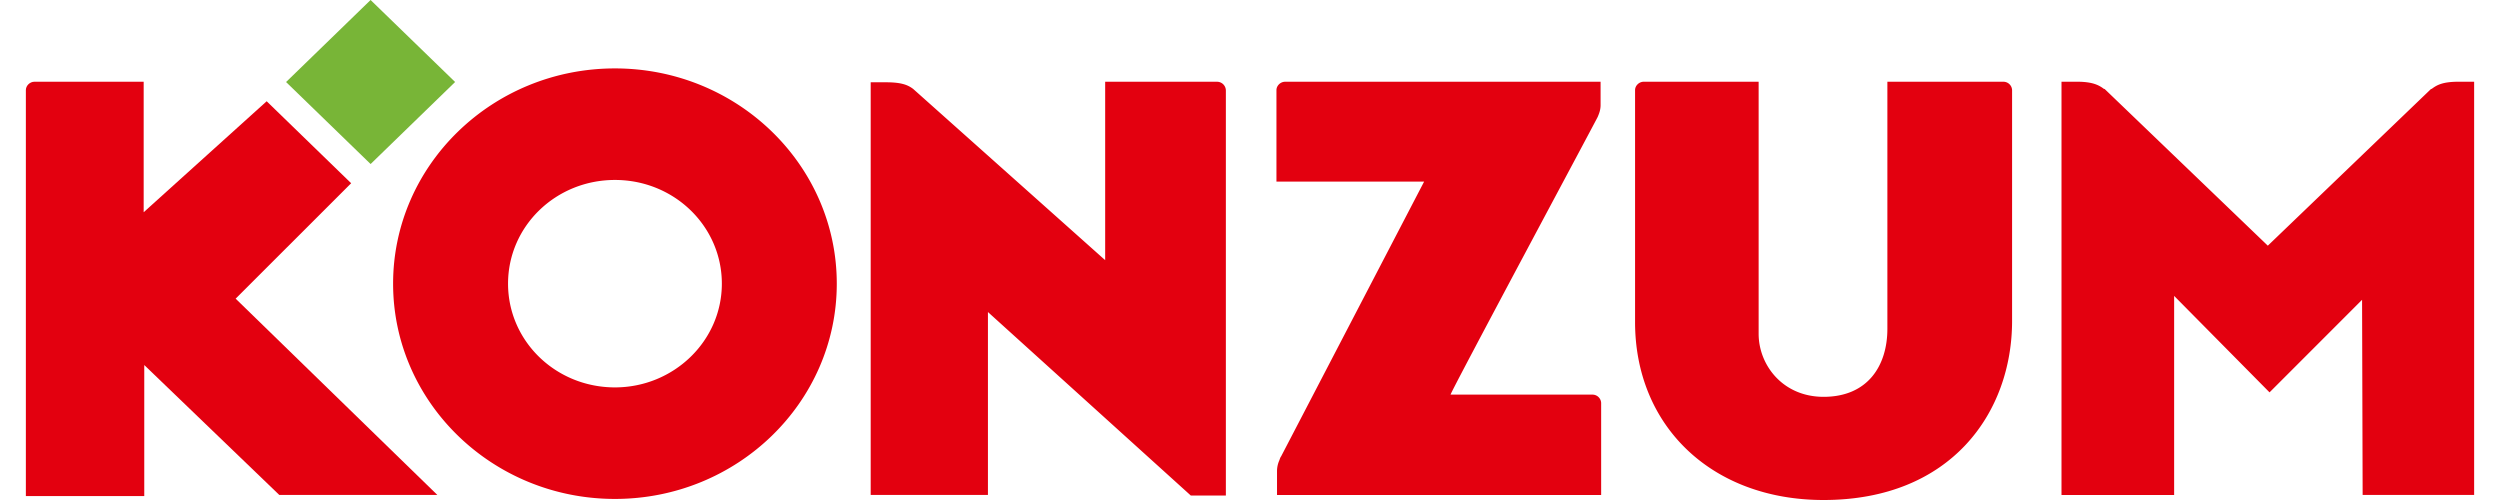
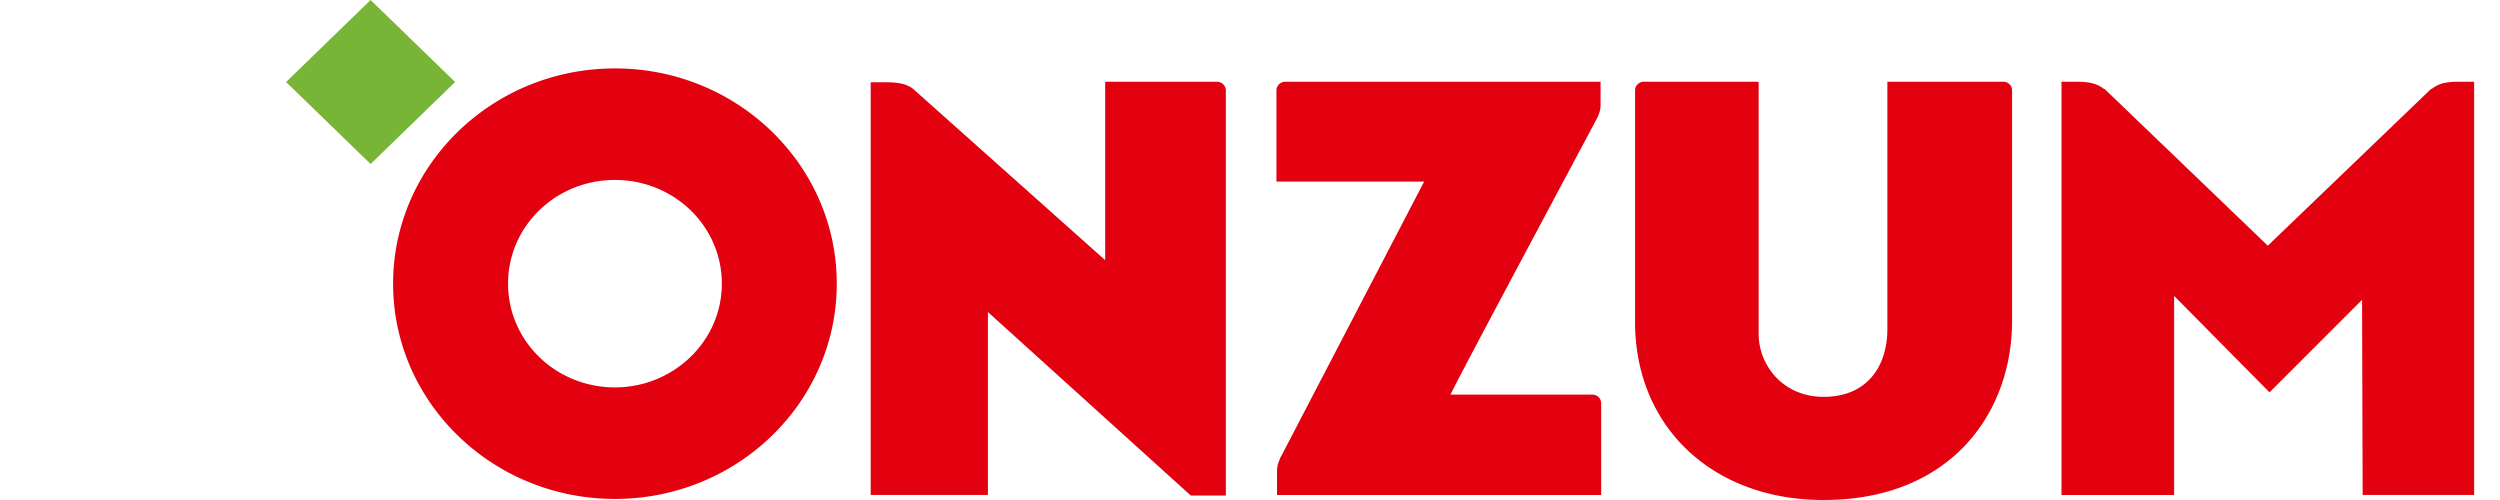
<svg xmlns="http://www.w3.org/2000/svg" viewBox="0 0 142 29" fill="currentColor" width="100" height="20">
  <path d="M19.994 0l-4.902 4.758 4.903 4.756 4.902-4.758L19.994 0z" fill="#78B537" />
  <path d="M34.167 22.469c-3.434 0-6.2-2.685-6.2-6.016 0-3.332 2.766-6.016 6.2-6.016 3.433 0 6.2 2.684 6.2 6.016 0 3.331-2.8 6.016-6.2 6.016zm0-18.501c-7.1 0-12.867 5.595-12.867 12.485s5.767 12.485 12.867 12.485c7.1 0 12.866-5.596 12.866-12.485 0-6.89-5.766-12.485-12.866-12.485zm80.534.773h-6.733v14.33c0 2.134-1.134 3.945-3.7 3.945-2.367 0-3.767-1.843-3.767-3.655V4.741h-6.667c-.266 0-.5.227-.5.485v13.456c0 6.016 4.434 10.318 10.934 10.318 7.4 0 10.933-5.078 10.933-10.383V5.227a.505.505 0 0 0-.5-.486zM91.167 6.78c.067-.162.167-.388.167-.68V4.742h-18.3c-.267 0-.5.227-.5.485v5.305H81.1l-8.3 15.946c-.033.032-.066.13-.1.226a1.541 1.541 0 0 0-.133.615v1.39h18.8v-5.336a.505.505 0 0 0-.5-.485h-8.233c-.067-.033 8.5-16.011 8.533-16.108zM141.1 4.74c-.933 0-1.267.194-1.567.42h-.033l-9.467 9.09-9.466-9.09h-.034c-.3-.226-.666-.42-1.566-.42h-.9V28.71h6.533V17.162l5.533 5.595 5.367-5.369.033 11.32H142V4.742h-.9zm-72 0h-6.5v10.35l-11.134-9.93c-.3-.226-.666-.387-1.566-.387H49v23.935h6.8v-10.61l11.766 10.642H69.6V5.26a.512.512 0 0 0-.5-.518z" class="fill" fill="#E3000F" />
-   <path d="M18.867 10.628l-4.9-4.755-7.134 6.437V4.74H.5c-.267 0-.5.227-.5.485v23.547h6.867v-7.6l7.833 7.536h9.167l-11.7-11.386 6.7-6.695z" class="fill" fill="#E3000F" />
</svg>